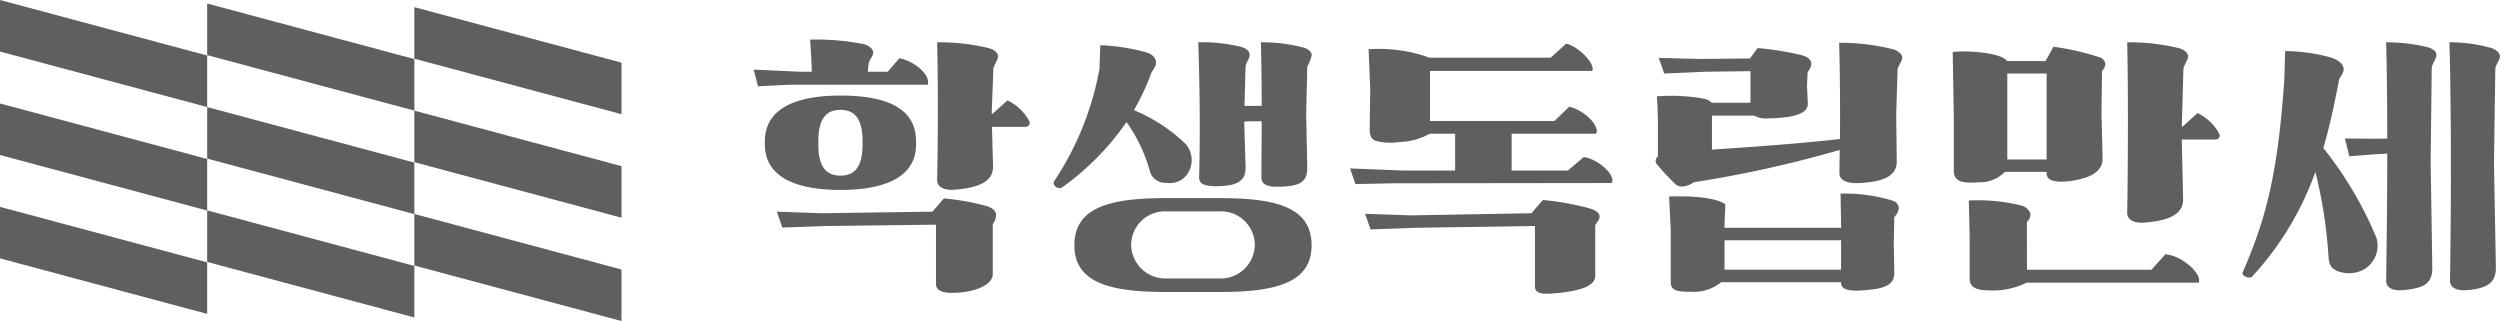
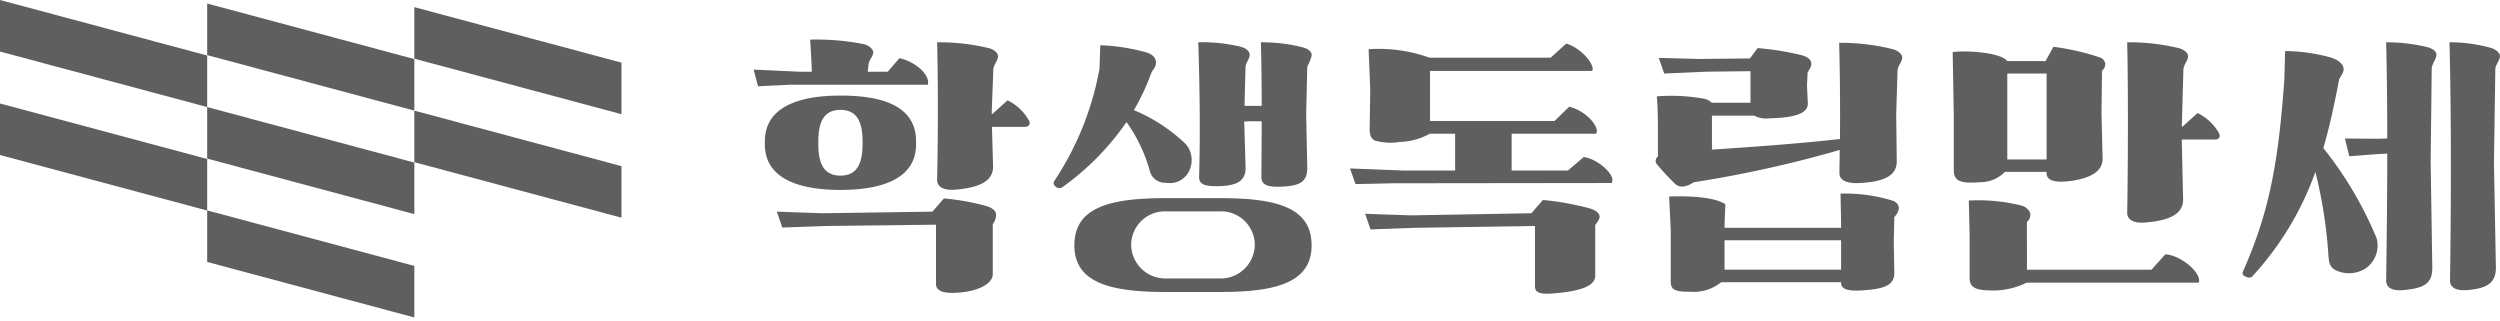
<svg xmlns="http://www.w3.org/2000/svg" id="그룹_325" data-name="그룹 325" width="194.681" height="25" viewBox="0 0 194.681 25">
  <g id="그룹_298" data-name="그룹 298">
    <path id="패스_1" data-name="패스 1" d="M16.133,8.337,0,4.014V0L16.133,4.323Z" fill="#5f5f5f" />
    <path id="패스_2" data-name="패스 2" d="M39.568,8.741,23.435,4.418V.4L39.568,4.727Z" transform="translate(-7.302 -0.126)" fill="#5f5f5f" />
    <path id="패스_3" data-name="패스 3" d="M63,9.145,46.87,4.822V.808L63,5.131Z" transform="translate(-14.604 -0.252)" fill="#5f5f5f" />
    <path id="패스_4" data-name="패스 4" d="M16.133,20.043,0,15.72V11.706l16.133,4.323Z" transform="translate(0 -3.648)" fill="#5f5f5f" />
    <path id="패스_5" data-name="패스 5" d="M39.568,20.447,23.435,16.124V12.11l16.133,4.323Z" transform="translate(-7.302 -3.773)" fill="#5f5f5f" />
    <path id="패스_6" data-name="패스 6" d="M63,20.851,46.87,16.529V12.515L63,16.837Z" transform="translate(-14.604 -3.899)" fill="#5f5f5f" />
-     <path id="패스_7" data-name="패스 7" d="M16.133,31.734,0,27.411V23.4L16.133,27.72Z" transform="translate(0 -7.29)" fill="#5f5f5f" />
    <path id="패스_8" data-name="패스 8" d="M39.568,32.138,23.435,27.815V23.8l16.133,4.323Z" transform="translate(-7.302 -7.416)" fill="#5f5f5f" />
-     <path id="패스_9" data-name="패스 9" d="M63,32.542,46.87,28.219V24.205L63,28.528Z" transform="translate(-14.604 -7.542)" fill="#5f5f5f" />
  </g>
  <g id="그룹_299" data-name="그룹 299" transform="translate(58.689 3.086)">
    <path id="패스_10" data-name="패스 10" d="M100.962,6.529c1.275.268,2.424,1.341,2.211,2.064H92.481l-2.53.124-.34-1.3,3.614.166h.914c-.022-.847-.064-1.424-.127-2.5a19.061,19.061,0,0,1,4.188.352c.4.1.744.413.723.66-.022.309-.255.454-.361.867l-.064.619h1.552Zm-10.479,6.48c0-2.662,2.594-3.57,5.888-3.57,3.465,0,5.888.908,5.888,3.57v.227c0,2.642-2.594,3.551-5.888,3.551s-5.888-.908-5.888-3.551ZM95.2,19.594l-3.359.123-.425-1.238,3.508.124,8.609-.124.893-1.031a18.853,18.853,0,0,1,3.252.577c.446.124.744.33.808.619a1.177,1.177,0,0,1-.255.805v3.9c0,.744-1.169,1.363-2.806,1.445-1.063.062-1.616-.144-1.616-.7v-4.6Zm-.553-6.358c0,1.548.468,2.436,1.722,2.436s1.722-.888,1.722-2.436v-.227c0-1.568-.468-2.456-1.722-2.456s-1.722.888-1.722,2.456ZM109.381,9.81a3.832,3.832,0,0,1,1.679,1.59c.128.247-.021.475-.319.475h-2.572l.085,3.075c.021,1.218-1.191,1.672-2.955,1.817-.957.082-1.424-.269-1.4-.785.064-2.828.085-7.368,0-10.692a16.5,16.5,0,0,1,4.018.454c.468.124.744.413.722.66-.02.31-.255.517-.361.929l-.128,3.405v.124h.064Z" transform="translate(-89.611 -5.083)" fill="#5f5f5f" />
    <path id="패스_11" data-name="패스 11" d="M122.963,16.585a.3.3,0,0,1-.085-.392,23.219,23.219,0,0,0,3.529-8.751l.064-1.837a15.616,15.616,0,0,1,3.508.536c.659.186.829.516.829.826s-.17.433-.361.784a17.582,17.582,0,0,1-1.36,2.911,12.977,12.977,0,0,1,4.06,2.662,1.935,1.935,0,0,1,.106,2.312,1.676,1.676,0,0,1-1.658.681,1.226,1.226,0,0,1-1.254-.867,12.135,12.135,0,0,0-1.829-3.86,20.662,20.662,0,0,1-4.974,5.057A.419.419,0,0,1,122.963,16.585Zm8.546.929h4.358c4.443,0,7.058.784,7.058,3.674,0,2.827-2.615,3.633-7.058,3.633h-4.358c-4.443,0-7.057-.806-7.057-3.633C124.452,18.3,127.066,17.514,131.509,17.514Zm6.994,3.653a2.629,2.629,0,0,0-2.784-2.621h-4.061a2.629,2.629,0,0,0-2.784,2.621,2.663,2.663,0,0,0,2.784,2.6h4.061A2.65,2.65,0,0,0,138.5,21.167Zm-4.4-15.79a12.66,12.66,0,0,1,3.316.351c.51.145.7.413.681.661-.022.309-.213.433-.318.847L137.7,10.33h1.339c0-1.692-.021-3.405-.063-4.953a12.848,12.848,0,0,1,3.252.392c.489.124.744.392.7.66a4.308,4.308,0,0,1-.34.847l-.085,3.735.085,4.108c.022,1.217-.68,1.465-2.21,1.507-.893.02-1.36-.165-1.36-.744,0-1.32.021-2.827.021-4.354h-.872l-.489.02.107,3.571c.02,1.031-.617,1.465-2.3,1.465-1.021,0-1.339-.227-1.318-.743C134.251,12.808,134.23,9.361,134.1,5.377Z" transform="translate(-99.477 -5.17)" fill="#5f5f5f" />
    <path id="패스_12" data-name="패스 12" d="M173.862,14.358c1.126.144,2.572,1.465,2.168,2.022l-16.985.021-2.955.062-.425-1.218,4.209.165h3.975V12.541h-1.977a5.058,5.058,0,0,1-2.338.64,4.407,4.407,0,0,1-1.913-.1c-.3-.145-.446-.413-.425-.97l.043-3.056-.128-3.095a11.655,11.655,0,0,1,4.741.66h9.438L172.5,5.524c1.105.289,2.3,1.672,2.019,2.126H161.894v3.9h9.694l1.147-1.114c1.4.351,2.424,1.672,2.084,2.105H168.25v2.869h4.379Zm-13.2,5.511-3.4.124-.425-1.218,3.551.124,9.4-.165.893-1.032a21.327,21.327,0,0,1,3.444.6c.382.1.787.227.935.537.149.289-.148.557-.3.825V23.6c0,.743-.978,1.177-3.1,1.363-1.062.1-1.594.02-1.594-.536V19.725Z" transform="translate(-109.224 -5.214)" fill="#5f5f5f" />
    <path id="패스_13" data-name="패스 13" d="M189.627,14.91a.411.411,0,0,1,.064-.619V11.525c-.021-.681-.021-1.259-.085-1.919a14.119,14.119,0,0,1,3.677.186,1.186,1.186,0,0,1,.6.309H196.9V7.644l-3.423.041-3.295.144-.425-1.218,3.21.082,3.89-.041.6-.805a21.968,21.968,0,0,1,3.359.536c.4.1.744.269.808.578s-.128.517-.276.784L201.3,8.759l.064,1.382c.042.785-1,1.135-3.018,1.177a1.966,1.966,0,0,1-1.148-.207h-3.3v2.641c2.87-.186,6.909-.474,9.97-.825.021-2.559,0-5.077-.064-7.492a16.692,16.692,0,0,1,4.188.5c.4.1.744.413.723.66-.021.309-.255.515-.361.928l-.107,3.489.043,3.633c.021,1.218-1.148,1.631-2.955,1.713-.977.041-1.509-.247-1.509-.763,0-.6.021-1.218.021-1.817a91.256,91.256,0,0,1-11.373,2.518,1.779,1.779,0,0,1-.7.31.808.808,0,0,1-.808-.248A17.871,17.871,0,0,1,189.627,14.91Zm14.286,2.27a12.528,12.528,0,0,1,4.081.558.67.67,0,0,1,.468.577A1.263,1.263,0,0,1,208.1,19l-.043,2.023.043,2.312c.022,1.073-.978,1.28-2.53,1.382-1.233.083-1.616-.165-1.616-.6v-.041h-9.332a3.375,3.375,0,0,1-2.4.743c-1.233.021-1.531-.186-1.531-.785V20.049l-.128-2.642c1.446-.061,3.529.021,4.379.6l-.063,1.589v.248h9.077v-.351ZM194.878,23.1h9.077V20.812h-9.077Z" transform="translate(-119.274 -5.188)" fill="#5f5f5f" />
    <path id="패스_14" data-name="패스 14" d="M229.644,6.842l.617-1.114a19.1,19.1,0,0,1,3.55.805.644.644,0,0,1,.489.5.688.688,0,0,1-.255.557l-.042,3.3.085,3.508c.042,1.073-1.042,1.61-2.658,1.8-1.148.124-1.637-.1-1.7-.537V15.47h-3.252a2.684,2.684,0,0,1-1.977.805c-1.254.1-2,0-2-.908V11.116l-.085-4.975c.915-.145,3.721,0,4.252.7ZM228.2,23.087h9.693l1.084-1.2c1.34.1,2.892,1.569,2.594,2.209H228.177a5.957,5.957,0,0,1-2.976.6c-.957-.021-1.467-.227-1.467-.949V20.4l-.064-2.7a13.874,13.874,0,0,1,4.1.392,1.012,1.012,0,0,1,.68.578.729.729,0,0,1-.255.7ZM226.668,7.812V14.5h3.061V7.812Zm14.817,3.076a3.823,3.823,0,0,1,1.679,1.589c.128.247-.02.475-.318.475h-2.593l.106,4.644c.021,1.218-1.191,1.672-2.955,1.817-.957.082-1.424-.269-1.4-.785.064-3.034.085-9.927,0-13.251a16.5,16.5,0,0,1,4.018.454c.468.124.745.413.723.66-.021.31-.255.517-.361.929l-.127,4.52h.064Z" transform="translate(-129.044 -5.17)" fill="#5f5f5f" />
    <path id="패스_15" data-name="패스 15" d="M254.671,23.581a.258.258,0,0,1-.107-.371c1.871-4.273,2.722-7.863,3.21-14.943l.064-2.208a13.866,13.866,0,0,1,3.38.454c.808.206,1.126.577,1.169.887.042.269-.128.475-.34.847-.383,2.023-.766,3.777-1.233,5.367a29.006,29.006,0,0,1,4.145,7.017,2.151,2.151,0,0,1-1.063,2.477,2.458,2.458,0,0,1-2.083.041c-.446-.227-.553-.495-.6-1.114a36.523,36.523,0,0,0-1.02-6.564,23.7,23.7,0,0,1-4.91,8.133C255.139,23.767,254.884,23.706,254.671,23.581Zm8.163-9.328-.34-1.384,2.529.021.766-.021c0-2.5-.022-5.035-.085-7.492a13.582,13.582,0,0,1,3.189.372c.552.144.765.413.722.66-.042.309-.255.516-.361.929l-.085,7.306.128,8.236c.021,1.218-.532,1.651-2.274,1.795-.893.083-1.318-.227-1.318-.742.042-3.075.085-6.461.085-9.887l-.808.041Zm7.8-8.876a11.818,11.818,0,0,1,3.21.433c.4.1.744.413.723.661-.021.31-.255.516-.361.929l-.106,7.389.149,8.092c.021,1.218-.659,1.672-2.254,1.795-.892.063-1.318-.227-1.318-.742C270.764,18.236,270.785,11.177,270.636,5.377Z" transform="translate(-138.578 -5.17)" fill="#5f5f5f" />
  </g>
</svg>